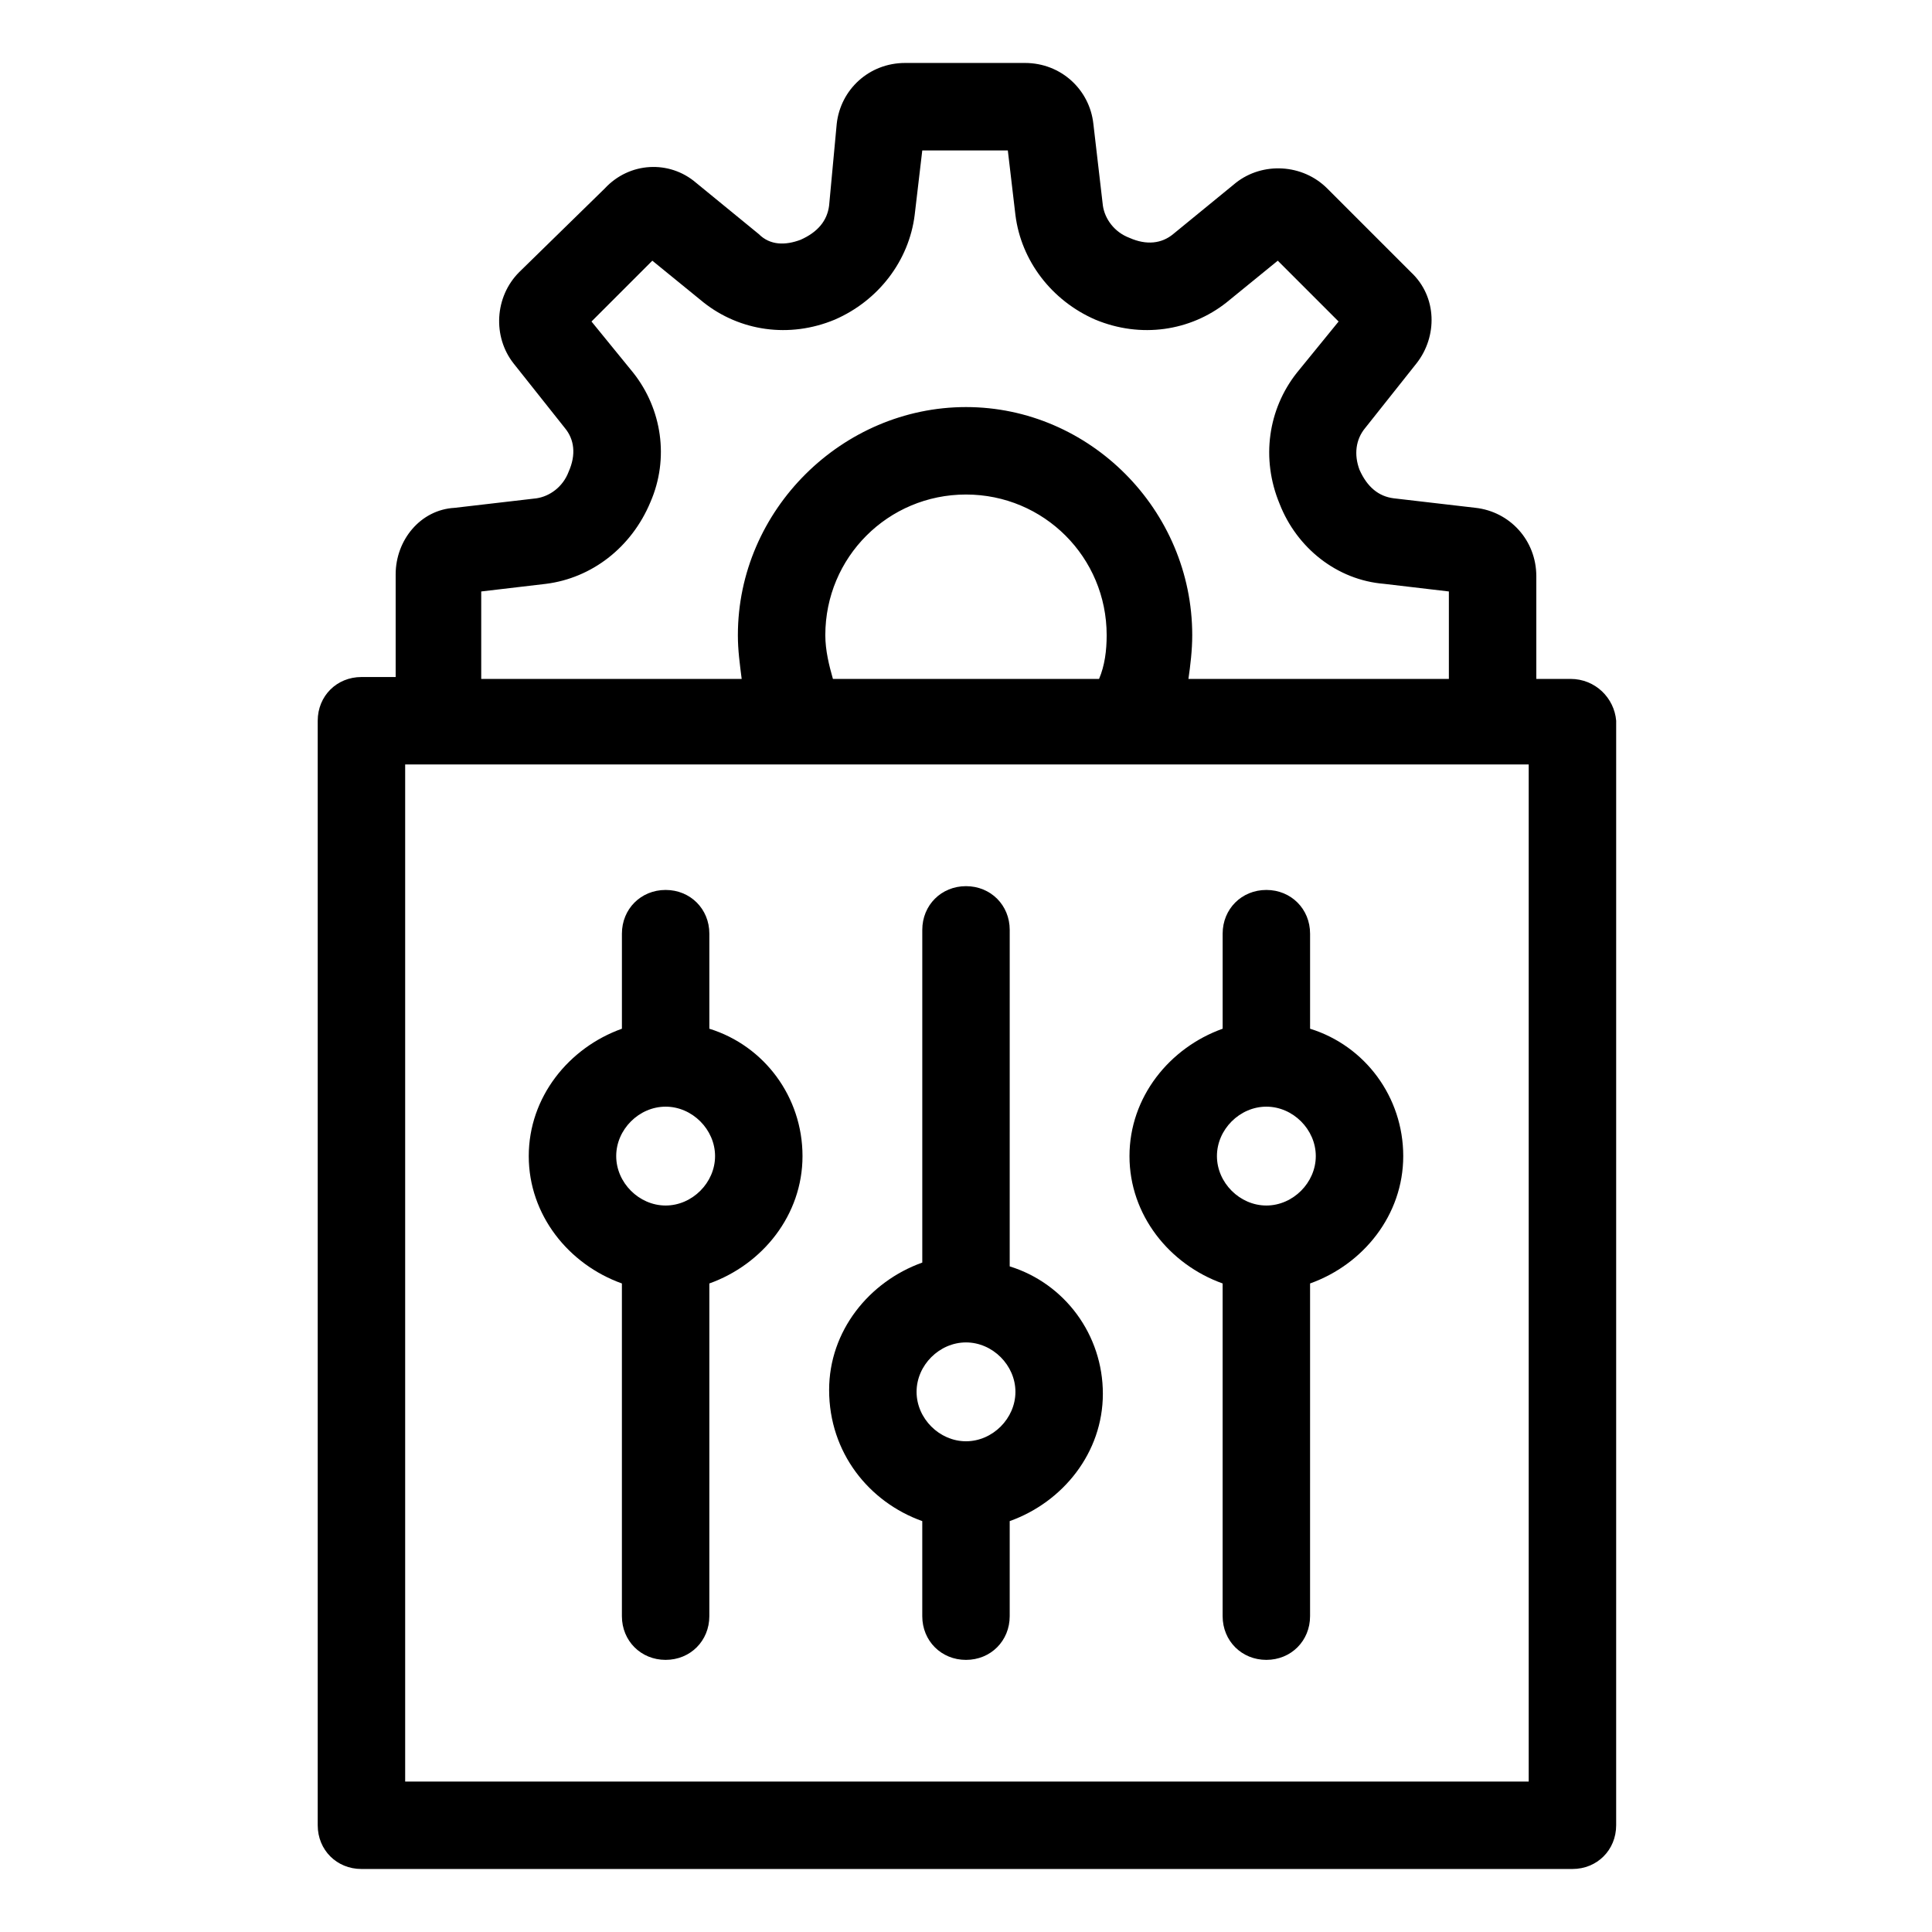
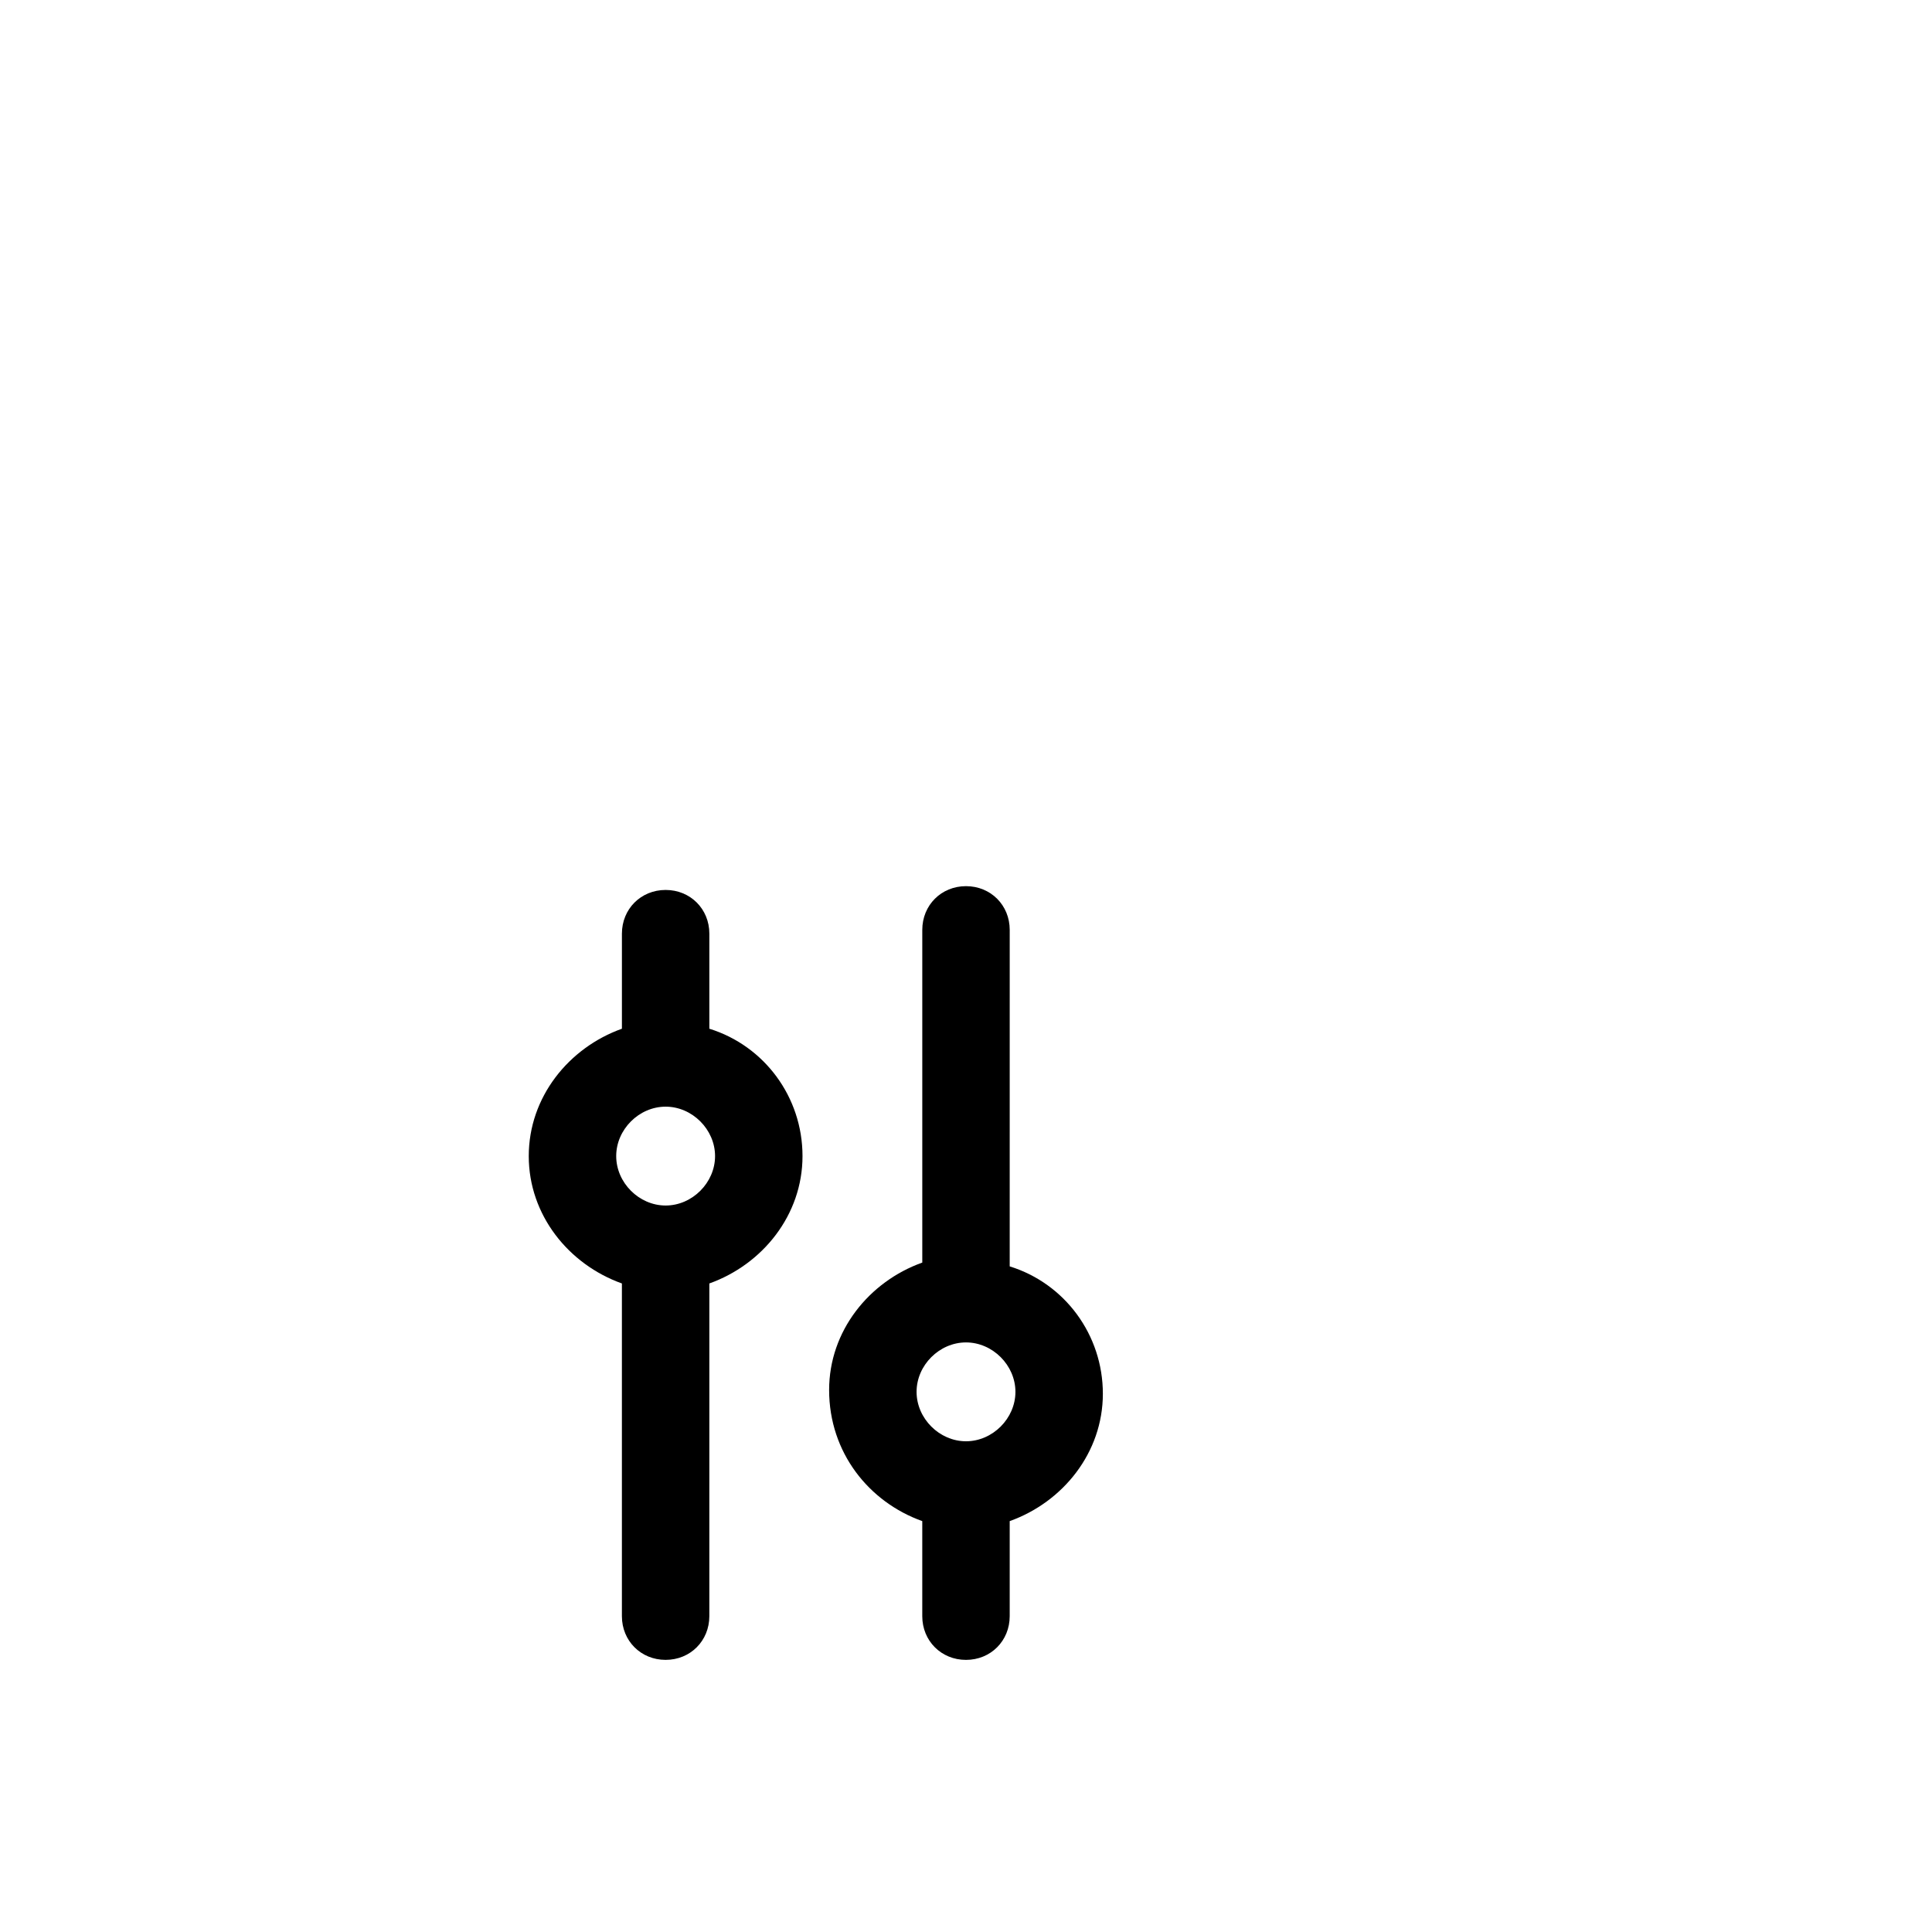
<svg xmlns="http://www.w3.org/2000/svg" fill="#000000" width="800px" height="800px" version="1.1" viewBox="144 144 512 512">
  <g>
-     <path d="m560.21 323.92h-9.07v-27.207c0-9.574-7.055-17.129-16.121-18.137l-21.664-2.519c-4.031-0.504-7.055-3.023-9.07-7.559-1.512-4.031-1.008-8.062 1.512-11.082l13.602-17.129c5.543-7.055 5.543-17.633-1.512-24.184l-22.164-22.164c-6.551-6.551-17.129-7.055-24.184-1.512l-16.625 13.602c-3.023 2.519-7.055 3.023-11.586 1.008-4.031-1.512-6.551-5.039-7.055-8.566l-2.519-21.664c-1.008-9.07-8.566-16.121-18.137-16.121h-31.738c-9.574 0-17.129 7.055-18.137 16.121l-2.019 21.668c-0.504 4.031-3.023 7.055-7.559 9.07-4.031 1.512-8.062 1.512-11.082-1.512l-16.625-13.602c-7.055-6.047-17.633-5.543-24.184 1.512l-22.672 22.168c-6.551 6.551-7.055 17.129-1.512 24.184l13.602 17.129c2.519 3.023 3.023 7.055 1.008 11.586-1.512 4.031-5.039 6.551-8.566 7.055l-21.664 2.519c-9.062 0.5-15.613 8.559-15.613 17.629v27.207h-9.07c-6.551 0-11.586 5.039-11.586 11.586v292.71c0 6.551 5.039 11.586 11.586 11.586h320.93c6.551 0 11.586-5.039 11.586-11.586l0.004-292.71c-0.504-6.047-5.543-11.086-12.09-11.086zm-288.68-23.176 17.129-2.016c12.09-1.512 22.672-9.574 27.711-21.664 5.039-11.586 3.023-24.688-4.535-34.258l-11.082-13.602 16.121-16.121 13.602 11.082c9.574 7.559 22.672 9.574 34.762 4.535 11.586-5.039 19.648-15.617 21.16-27.711l2.016-17.129h22.672l2.016 17.129c1.512 12.09 9.574 22.672 21.16 27.711 12.09 5.039 25.191 3.023 34.762-4.535l13.602-11.082 16.121 16.121-11.082 13.602c-7.559 9.574-9.574 22.672-4.535 34.762 4.535 11.586 15.113 20.152 27.711 21.16l17.129 2.016v23.176h-69.02c0.504-3.527 1.008-7.559 1.008-11.586 0-33.25-27.207-60.457-59.953-60.457s-60.457 27.207-60.457 60.457c0 4.031 0.504 7.559 1.008 11.586h-69.023zm93.203 23.176c-1.008-3.527-2.016-7.559-2.016-11.586 0-20.656 16.625-37.281 37.281-37.281s37.281 16.625 37.281 37.281c0 4.031-0.504 8.062-2.016 11.586zm183.89 292.21h-297.25v-269.54h297.75v269.54z" />
-     <path d="m468.01 484.13v88.168c0 6.551 5.039 11.586 11.586 11.586 6.551 0 11.586-5.039 11.586-11.586l0.004-88.168c14.105-5.039 24.688-18.137 24.688-33.754 0-15.617-10.078-29.223-24.688-33.754v-25.191c0-6.551-5.039-11.586-11.586-11.586-6.551 0-11.586 5.039-11.586 11.586v25.191c-14.105 5.039-24.688 18.137-24.688 33.754-0.004 15.617 10.578 28.719 24.684 33.754zm11.59-46.852c7.055 0 13.098 6.047 13.098 13.098 0 7.055-6.047 13.098-13.098 13.098-7.055 0-13.098-6.047-13.098-13.098-0.004-7.055 6.043-13.098 13.098-13.098z" />
    <path d="m388.41 547.11v25.191c0 6.551 5.039 11.586 11.586 11.586 6.551 0 11.586-5.039 11.586-11.586v-25.191c14.105-5.039 24.688-18.137 24.688-33.754 0-15.617-10.078-29.223-24.688-33.754l0.004-89.176c0-6.551-5.039-11.586-11.586-11.586-6.551 0-11.586 5.039-11.586 11.586v88.168c-14.105 5.039-24.688 18.137-24.688 33.754-0.004 16.625 10.578 29.727 24.684 34.762zm11.59-47.355c7.055 0 13.098 6.047 13.098 13.098 0 7.055-6.047 13.098-13.098 13.098-7.055 0-13.098-6.047-13.098-13.098-0.004-7.055 6.043-13.098 13.098-13.098z" />
    <path d="m308.81 484.13v88.168c0 6.551 5.039 11.586 11.586 11.586 6.551 0 11.586-5.039 11.586-11.586l0.004-88.168c14.105-5.039 24.688-18.137 24.688-33.754 0-15.617-10.078-29.223-24.688-33.754v-25.191c0-6.551-5.039-11.586-11.586-11.586-6.551 0-11.586 5.039-11.586 11.586v25.191c-14.105 5.039-24.688 18.137-24.688 33.754-0.004 15.617 10.578 28.719 24.684 33.754zm11.59-46.852c7.055 0 13.098 6.047 13.098 13.098 0 7.055-6.047 13.098-13.098 13.098-7.055 0-13.098-6.047-13.098-13.098-0.004-7.055 6.043-13.098 13.098-13.098z" />
  </g>
</svg>